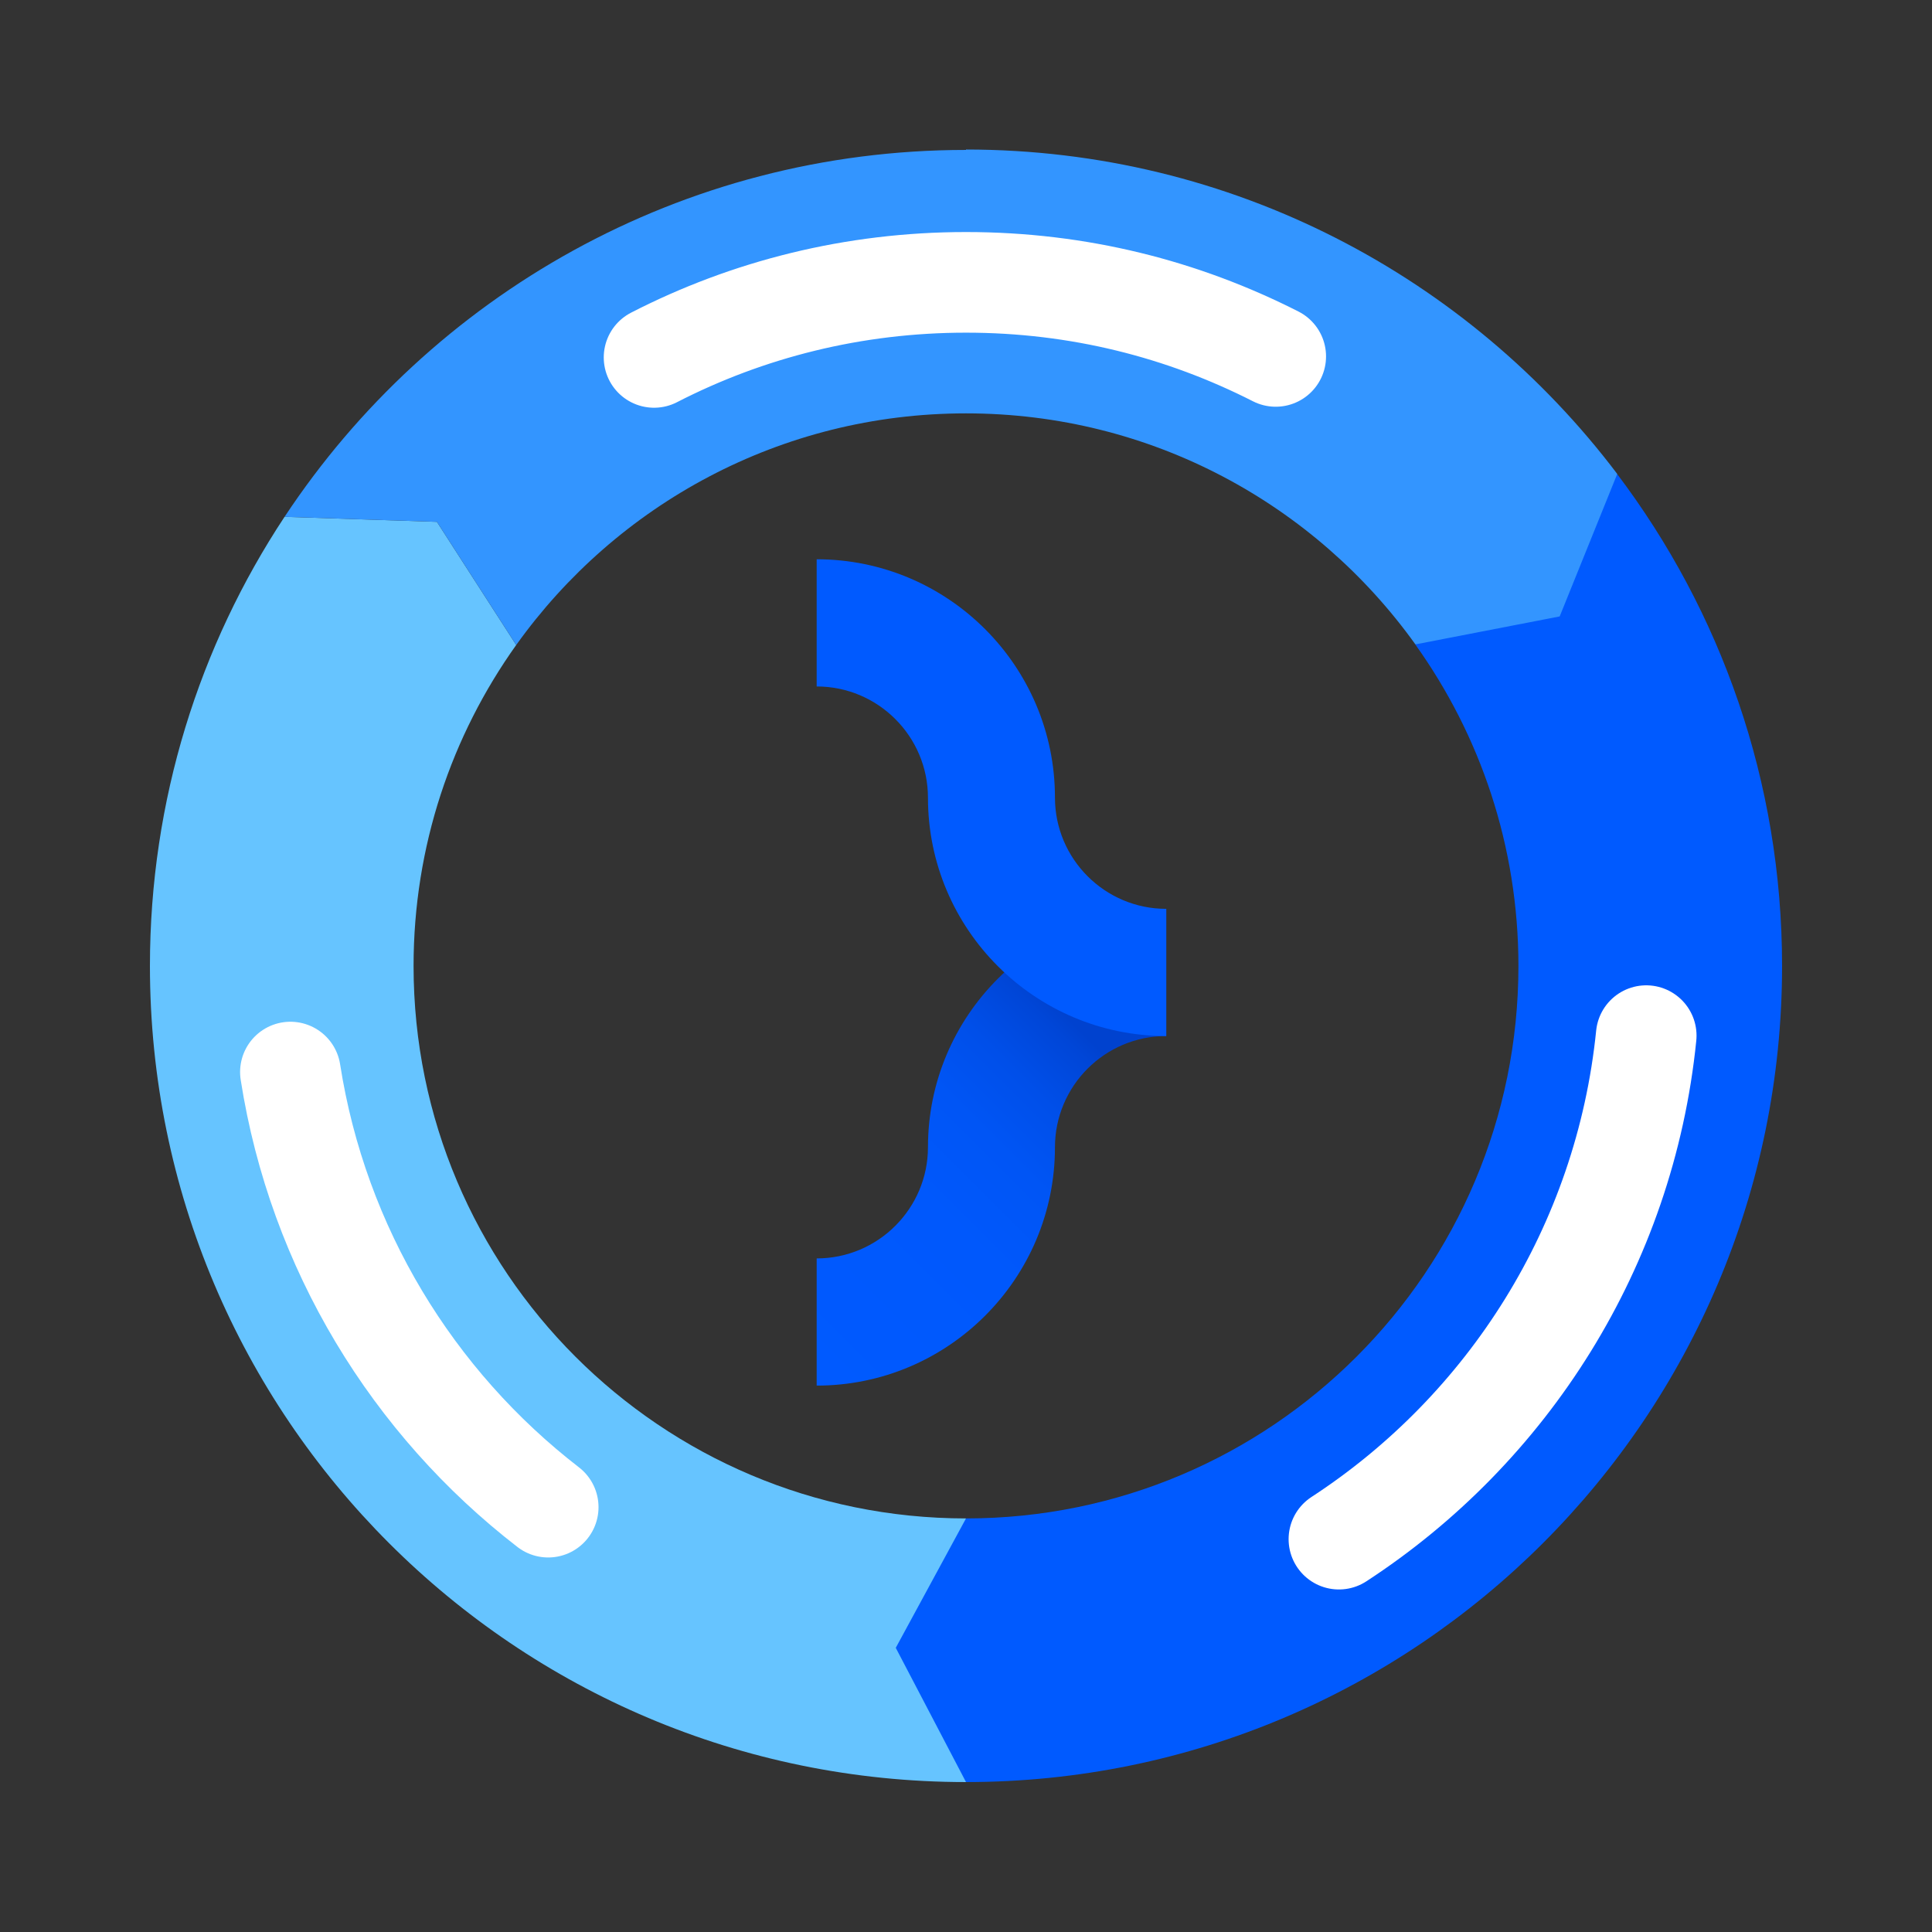
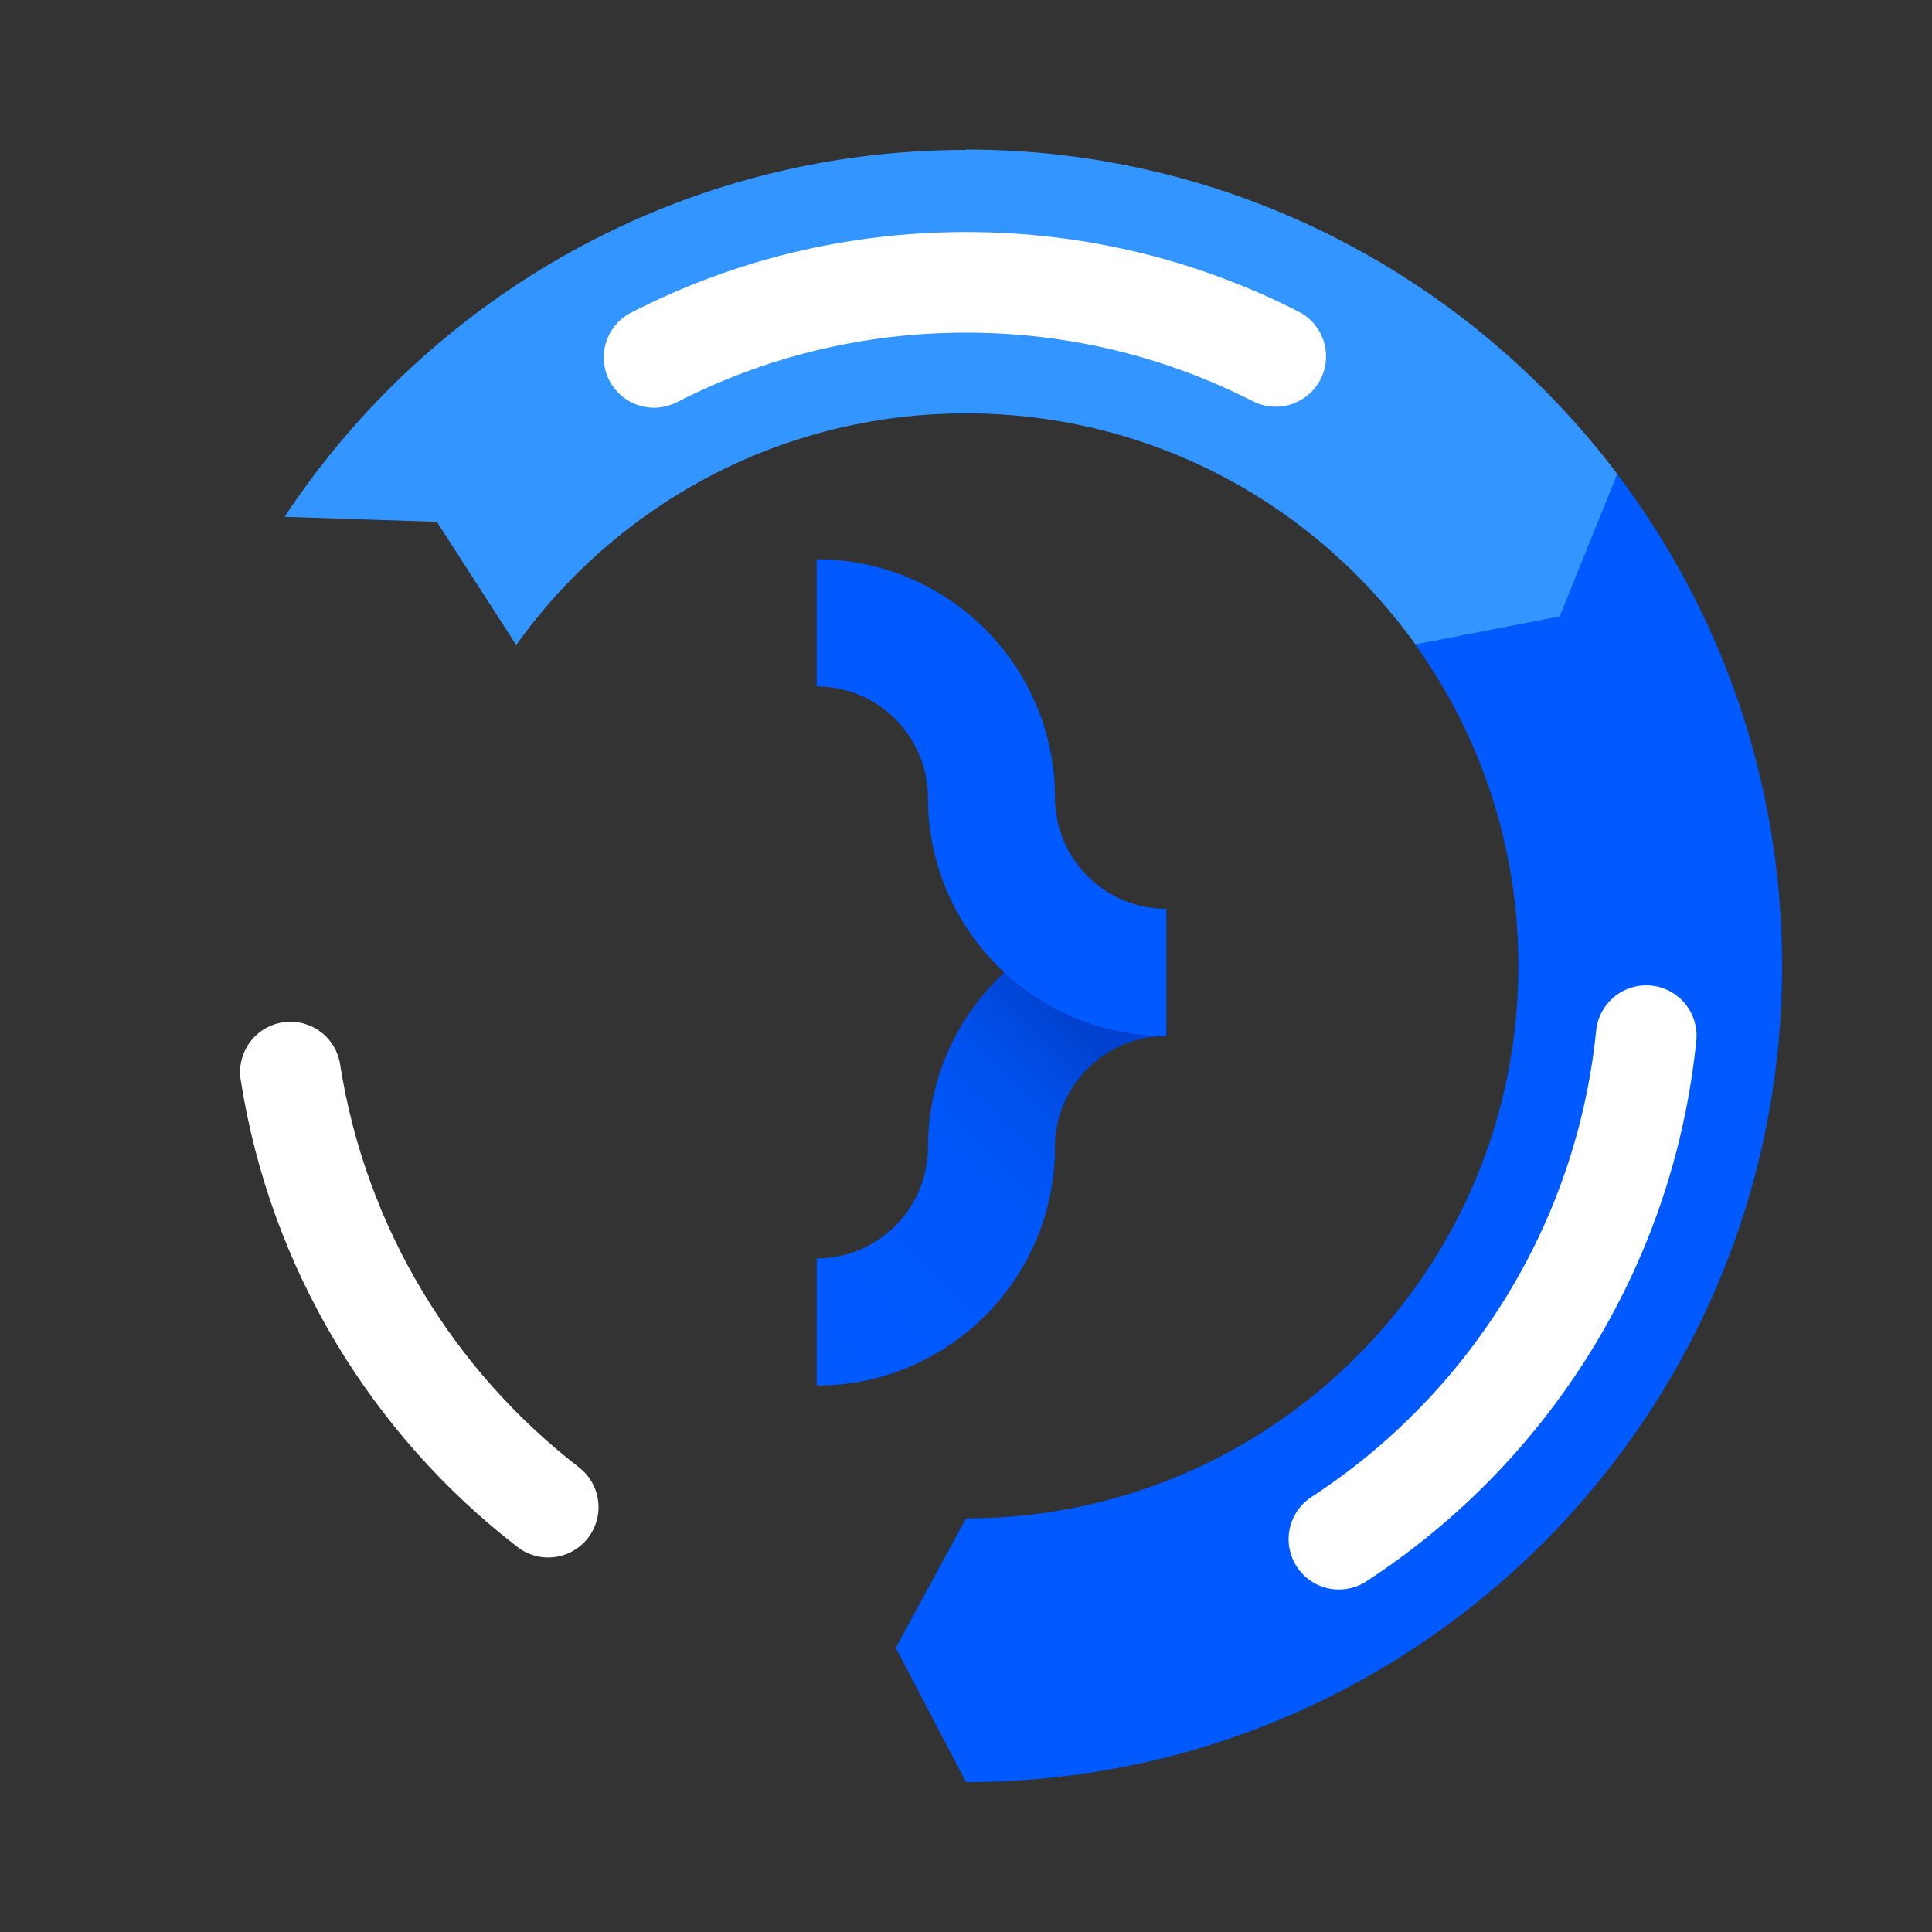
<svg xmlns="http://www.w3.org/2000/svg" width="96" height="96" viewBox="0 0 96 96" fill="none">
  <rect x="0" y="0" width="96" height="96" fill="#333333" stroke="none" />
  <g id="Know-do-reflect-loop_small" clip-path="url(#clip0_557_458)">
    <path id="Vector" d="M40.58 68.85V62.53C43.63 62.53 46.11 60.05 46.11 57C46.11 50.47 51.42 45.16 57.95 45.16V51.48C54.9 51.48 52.42 53.96 52.42 57.01C52.42 63.54 47.11 68.85 40.58 68.85Z" fill="url(#paint0_linear_557_458)" />
    <path id="Vector_2" d="M57.95 51.48C51.42 51.48 46.11 46.17 46.11 39.64C46.11 36.59 43.63 34.11 40.58 34.11V27.79C47.11 27.79 52.42 33.1 52.42 39.63C52.42 42.68 54.9 45.16 57.95 45.16V51.48Z" fill="#005AFF" />
-     <path id="Vector_3" d="M20.55 48C20.55 42.05 22.44 36.55 25.65 32.05L21.71 25.93L14.14 25.68C9.91 32.08 7.45 39.75 7.45 48C7.45 70.4 25.61 88.55 48 88.55V75.45C32.84 75.45 20.55 63.16 20.55 48Z" fill="#66C4FF" />
    <path id="Vector_4" d="M48 75.45L44.51 81.88L48 88.55C70.4 88.55 88.55 70.39 88.55 48C88.55 38.82 85.5 30.36 80.36 23.56L70.33 32.03C73.55 36.53 75.45 42.04 75.45 48C75.45 63.16 63.16 75.45 48 75.45Z" fill="#005AFF" />
    <path id="Vector_5" d="M48 7.45C33.85 7.45 21.4 14.7 14.14 25.68L21.71 25.93L25.65 32.05C30.63 25.08 38.78 20.54 48 20.54C57.22 20.54 65.35 25.07 70.33 32.02L77.5 30.63L80.36 23.55C72.96 13.76 61.22 7.43 48 7.43V7.45Z" fill="#3395FF" />
    <path id="Vector_6" d="M27.24 74.89C20.52 69.7 15.8 62.04 14.43 53.27" stroke="white" stroke-width="5" stroke-linecap="round" stroke-linejoin="round" />
    <path id="Vector_7" d="M81.8 51.46C80.74 61.94 74.92 71.01 66.53 76.48" stroke="white" stroke-width="5" stroke-linecap="round" stroke-linejoin="round" />
    <path id="Vector_8" d="M32.5 17.76C37.15 15.37 42.41 14.03 48 14.03C53.59 14.03 58.77 15.36 63.39 17.71" stroke="white" stroke-width="5" stroke-linecap="round" stroke-linejoin="round" />
  </g>
  <defs>
    <linearGradient id="paint0_linear_557_458" x1="39" y1="67.27" x2="59.53" y2="46.74" gradientUnits="userSpaceOnUse">
      <stop stop-color="#005AFF" />
      <stop offset="0.36" stop-color="#0058FC" />
      <stop offset="0.51" stop-color="#0055F5" />
      <stop offset="0.62" stop-color="#004FE9" />
      <stop offset="0.72" stop-color="#0046D7" />
      <stop offset="0.75" stop-color="#0042CF" />
    </linearGradient>
    <clipPath id="clip0_557_458">
      <rect width="96" height="96" fill="white" />
    </clipPath>
  </defs>
</svg>